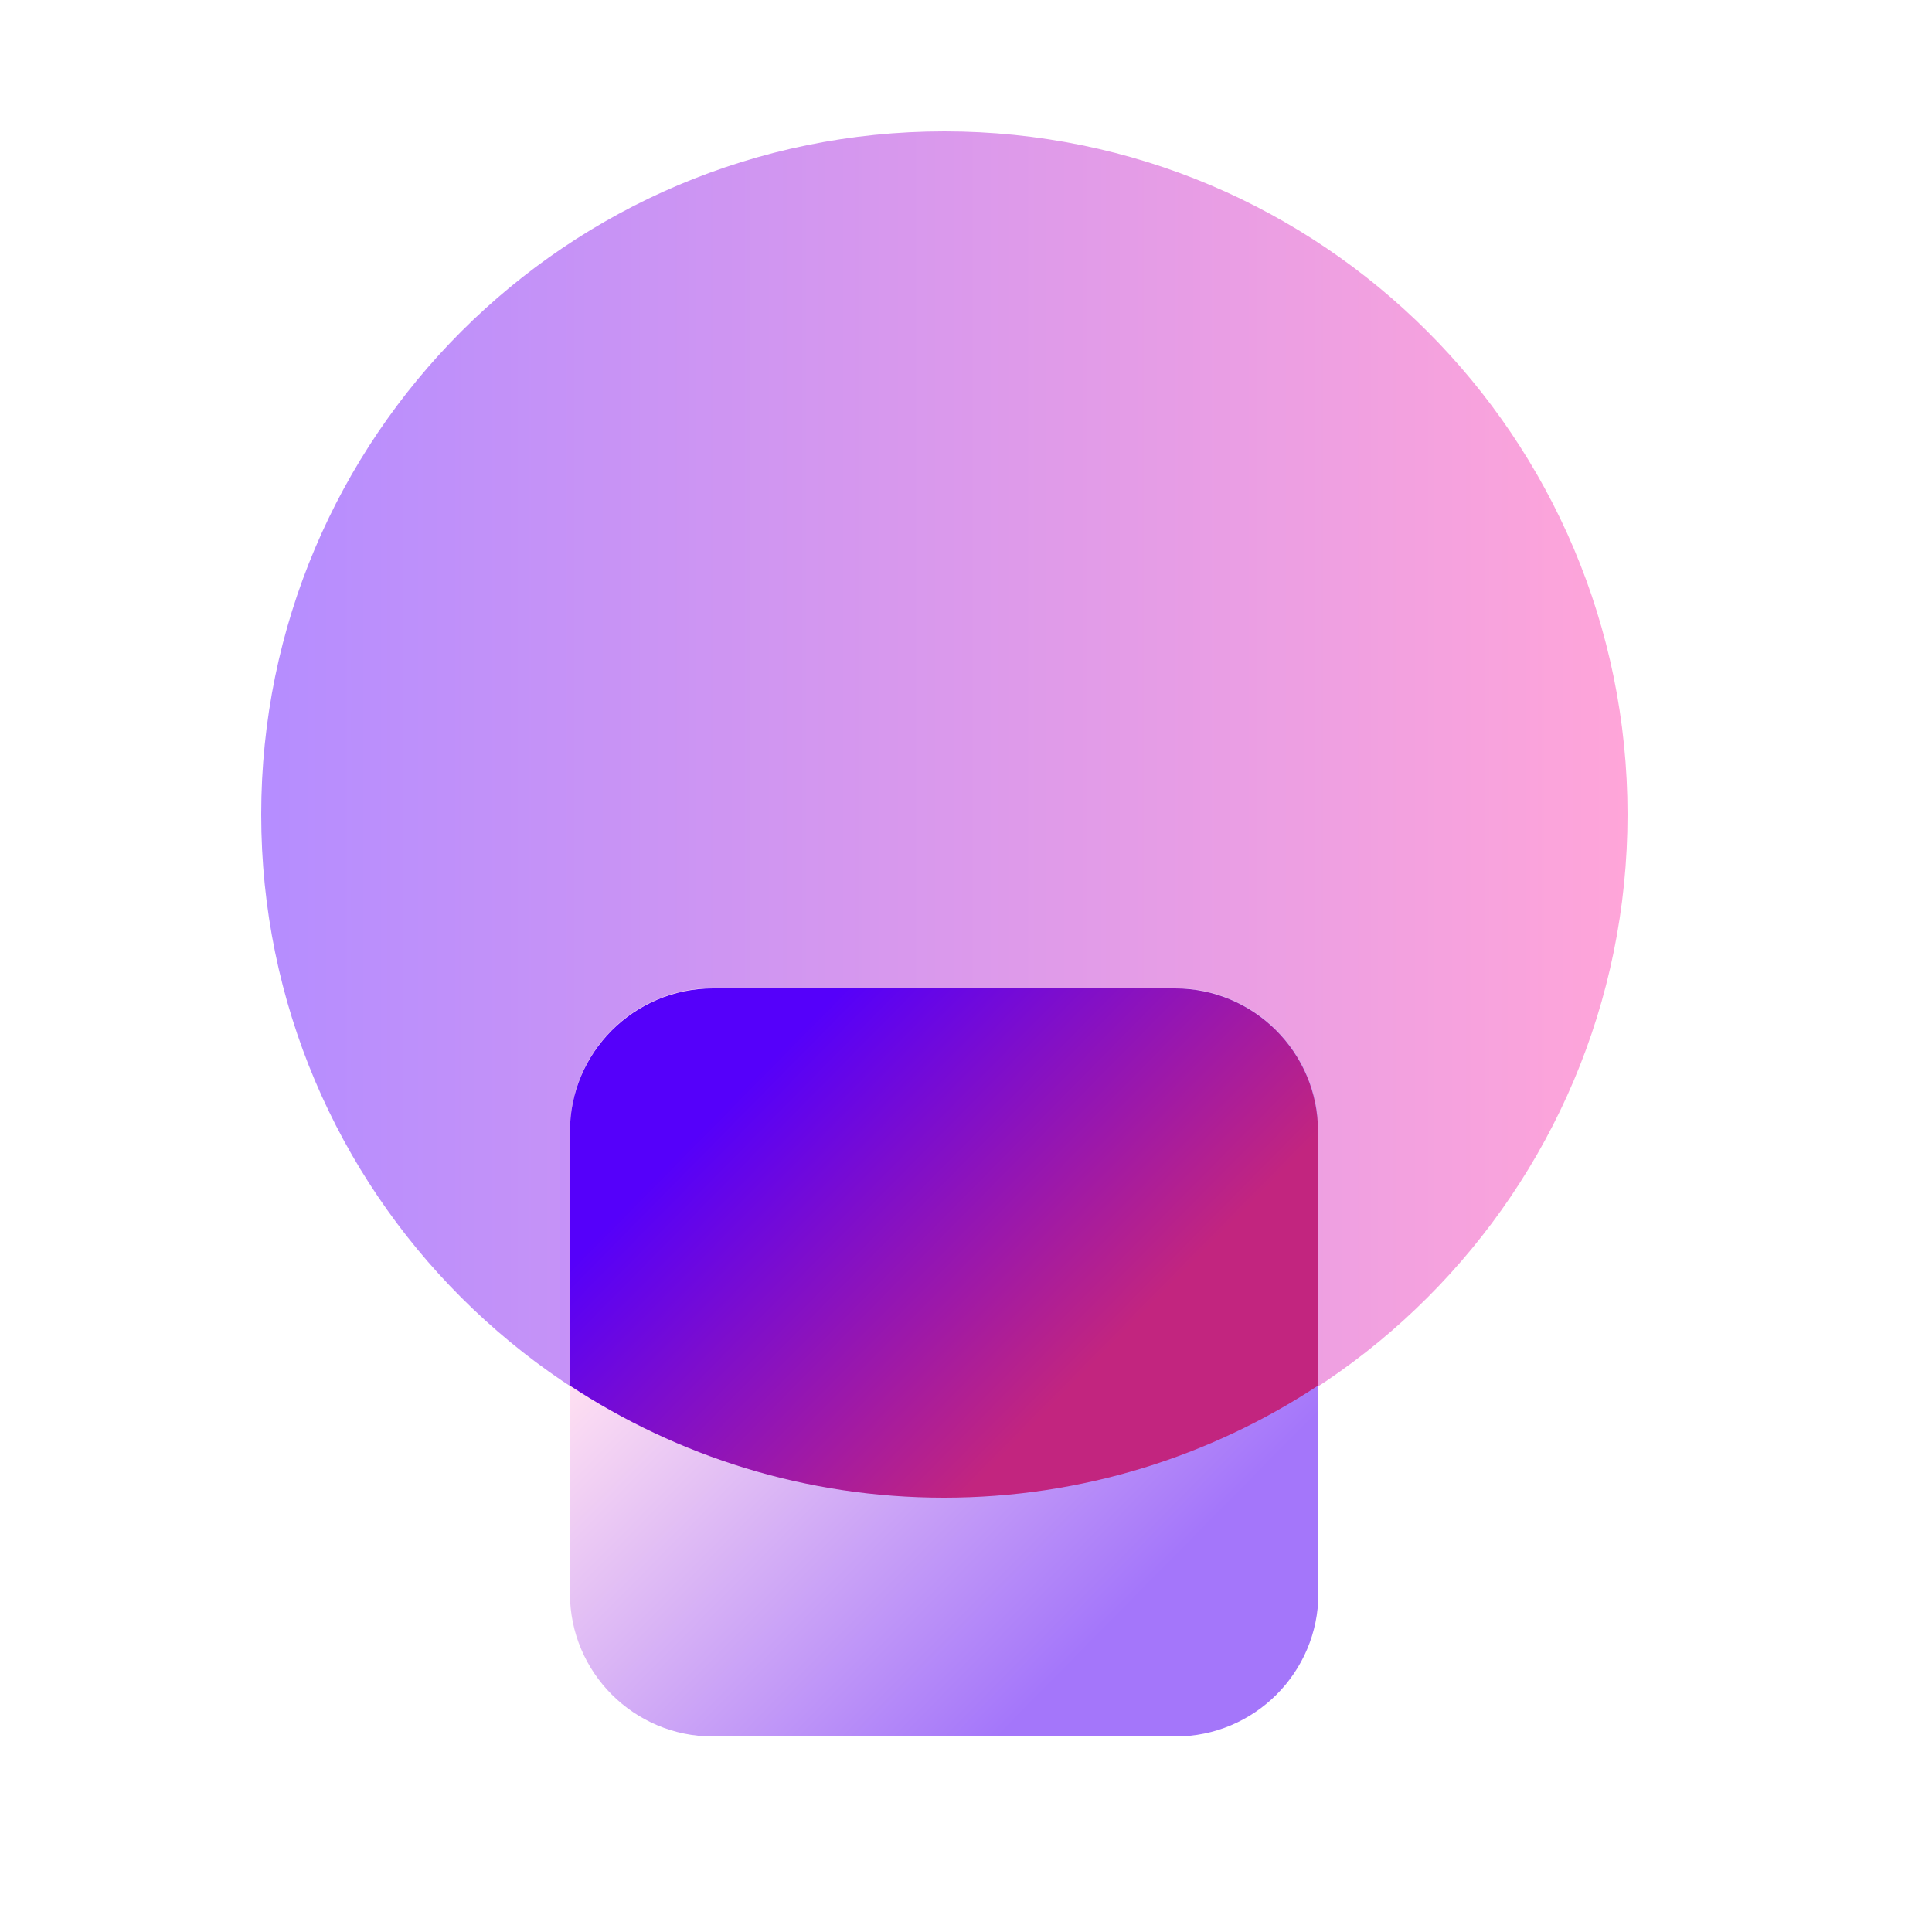
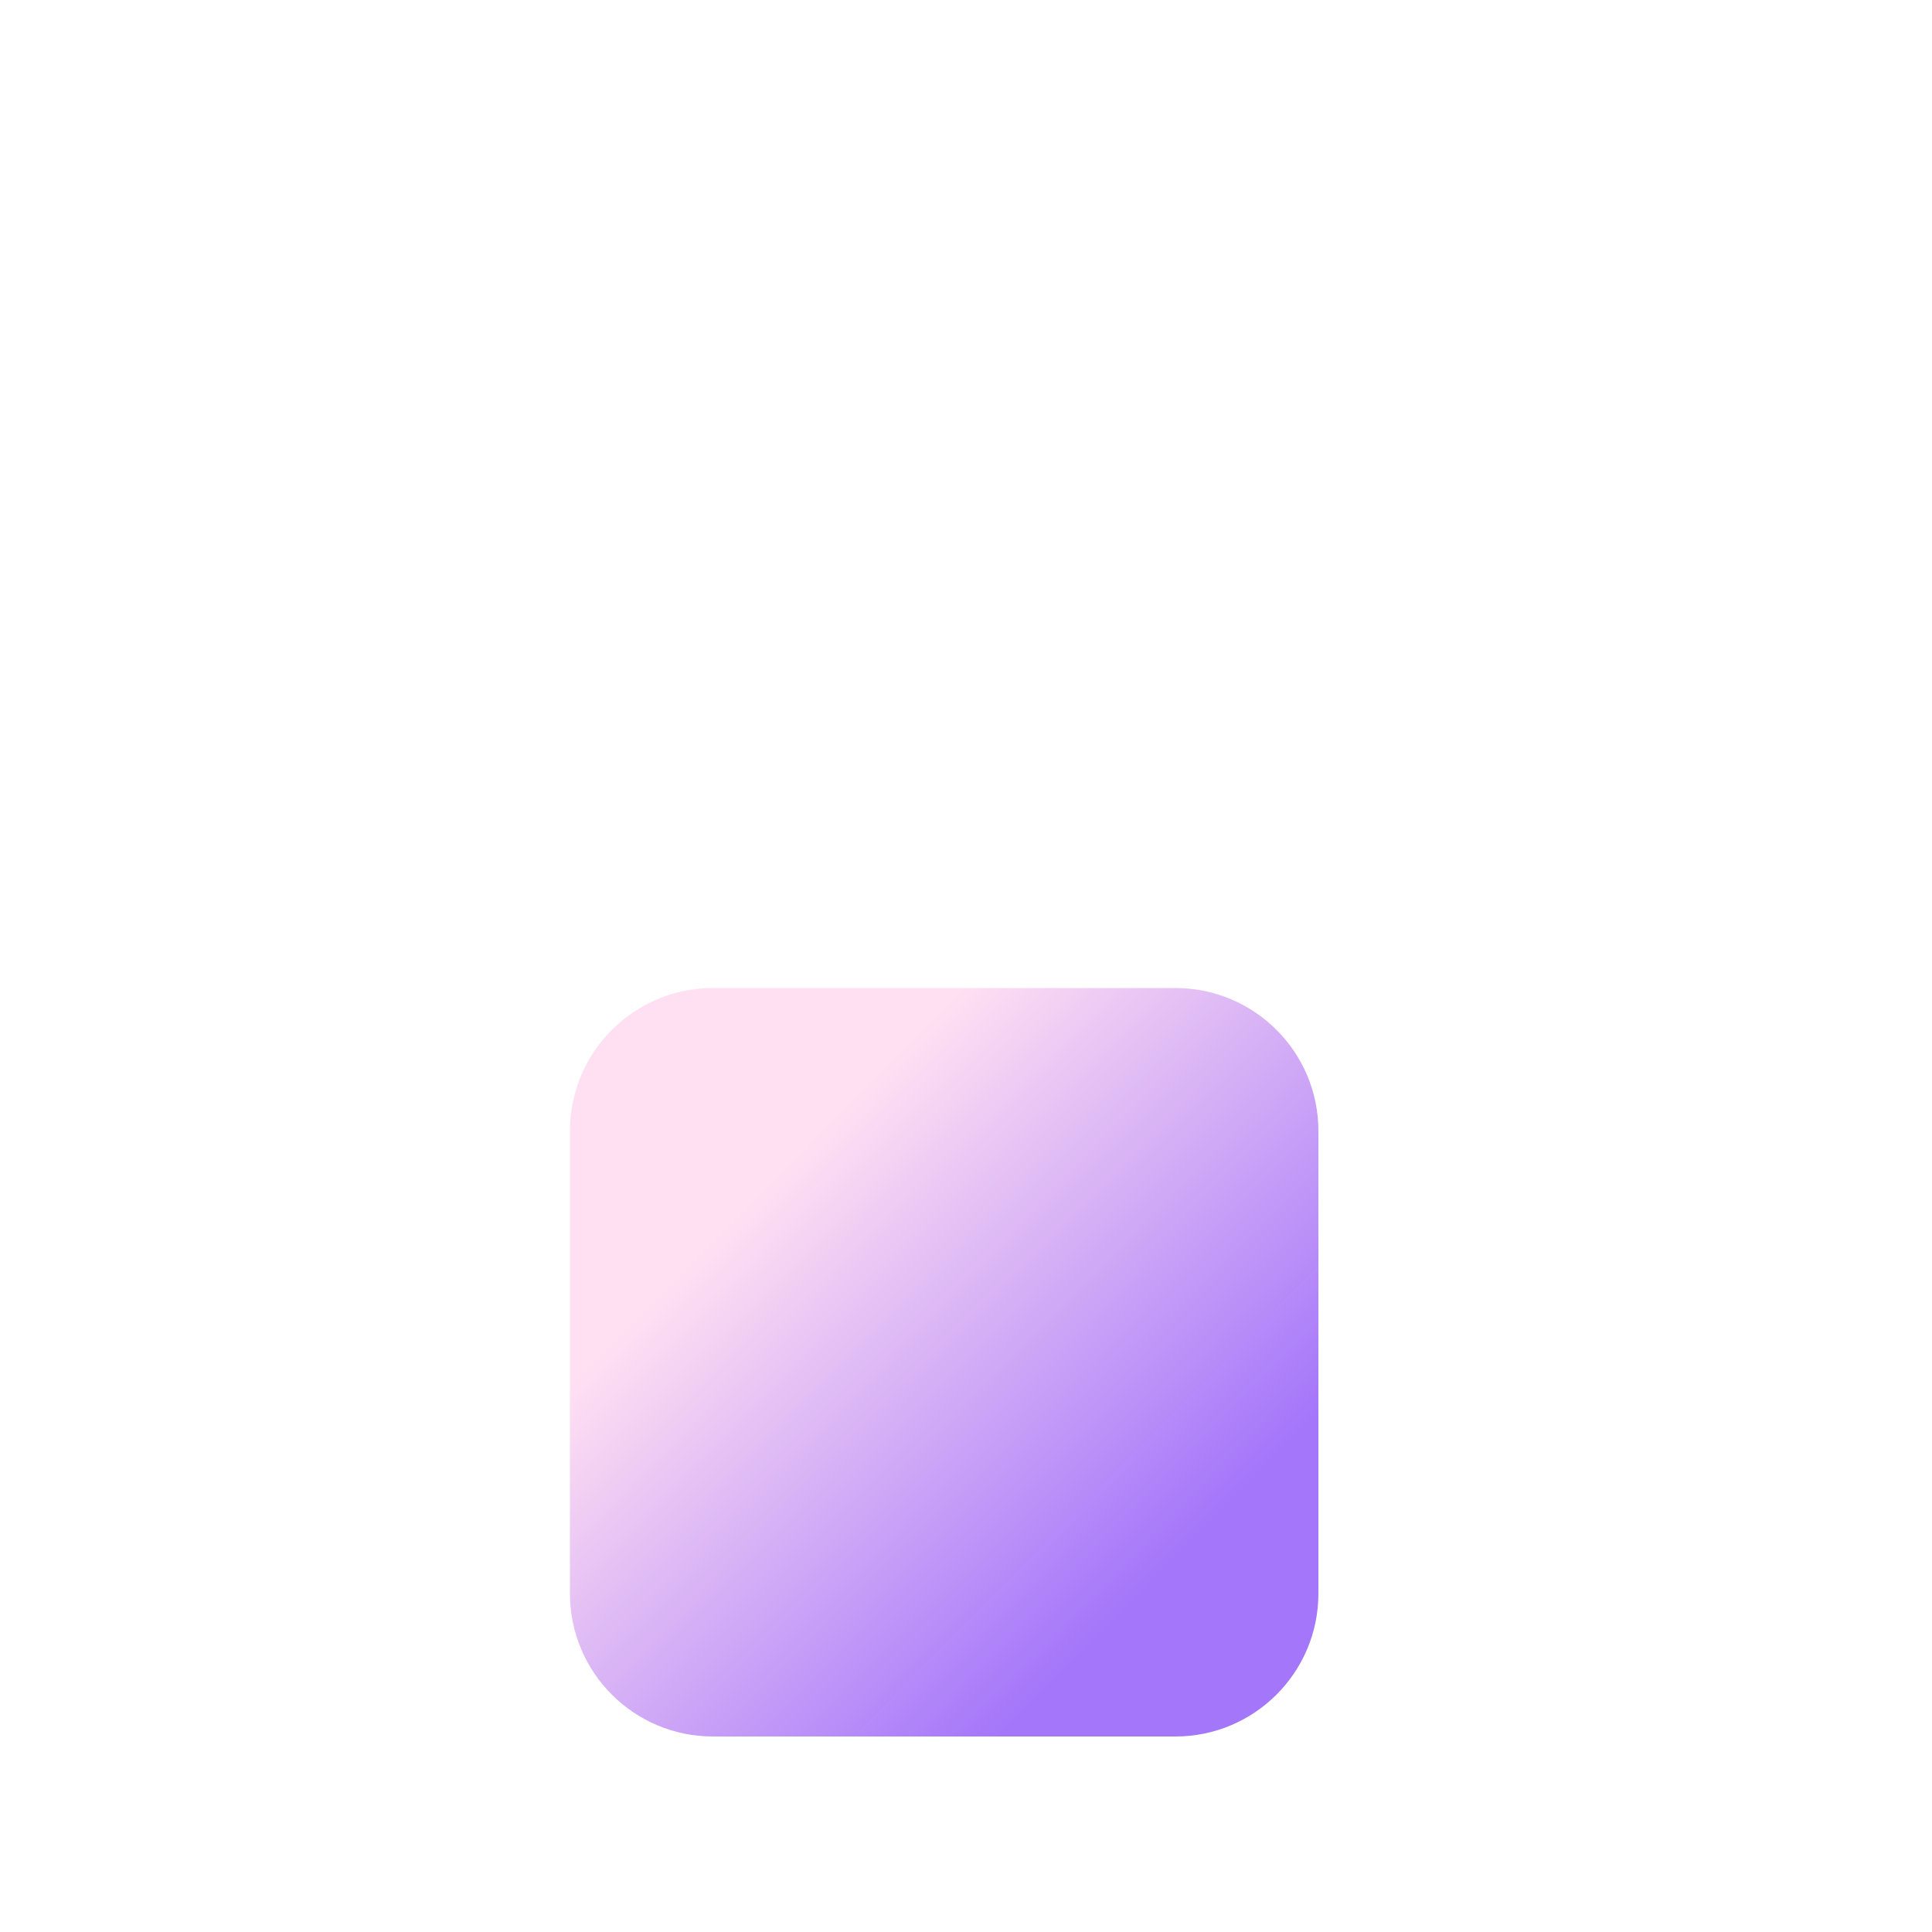
<svg xmlns="http://www.w3.org/2000/svg" fill="none" height="50" viewBox="0 0 50 50" width="50">
  <linearGradient id="a" gradientUnits="userSpaceOnUse" x1="6.76" x2="42.12" y1="21.08" y2="21.08">
    <stop offset="0" stop-color="#b58dff" />
    <stop offset="1" stop-color="#ffa5d9" />
  </linearGradient>
  <linearGradient id="b" gradientUnits="userSpaceOnUse" x1="30.01" x2="19.8" y1="40.76" y2="30.68">
    <stop offset="0" stop-color="#a476fa" />
    <stop offset="1" stop-color="#ffe0f2" />
  </linearGradient>
  <linearGradient id="c" gradientUnits="userSpaceOnUse" x1="19.98" x2="28.16" y1="27.4" y2="35.46">
    <stop offset="0" stop-color="#5500fa" />
    <stop offset="1" stop-color="#c2257f" />
  </linearGradient>
  <clipPath id="d">
    <path d="m0 0h50v50h-50z" />
  </clipPath>
  <g clip-path="url(#d)">
-     <path d="m24.44 38.76c9.764 0 17.68-7.916 17.68-17.68s-7.916-17.68-17.68-17.68-17.68 7.916-17.68 17.68 7.916 17.68 17.68 17.68z" fill="url(#a)" />
    <path d="m18.45 44.94h11.97c2.043 0 3.7-1.657 3.7-3.7v-11.97c0-2.043-1.657-3.7-3.7-3.7h-11.97c-2.043 0-3.7 1.657-3.7 3.7v11.97c0 2.043 1.657 3.7 3.7 3.7z" fill="url(#b)" />
-     <path d="m30.42 25.58h-11.97c-2.04 0-3.7 1.66-3.7 3.7v6.58c2.78 1.83 6.11 2.9 9.68 2.9s6.9-1.07 9.68-2.9v-6.58c0-2.04-1.66-3.7-3.7-3.7z" fill="url(#c)" />
  </g>
</svg>